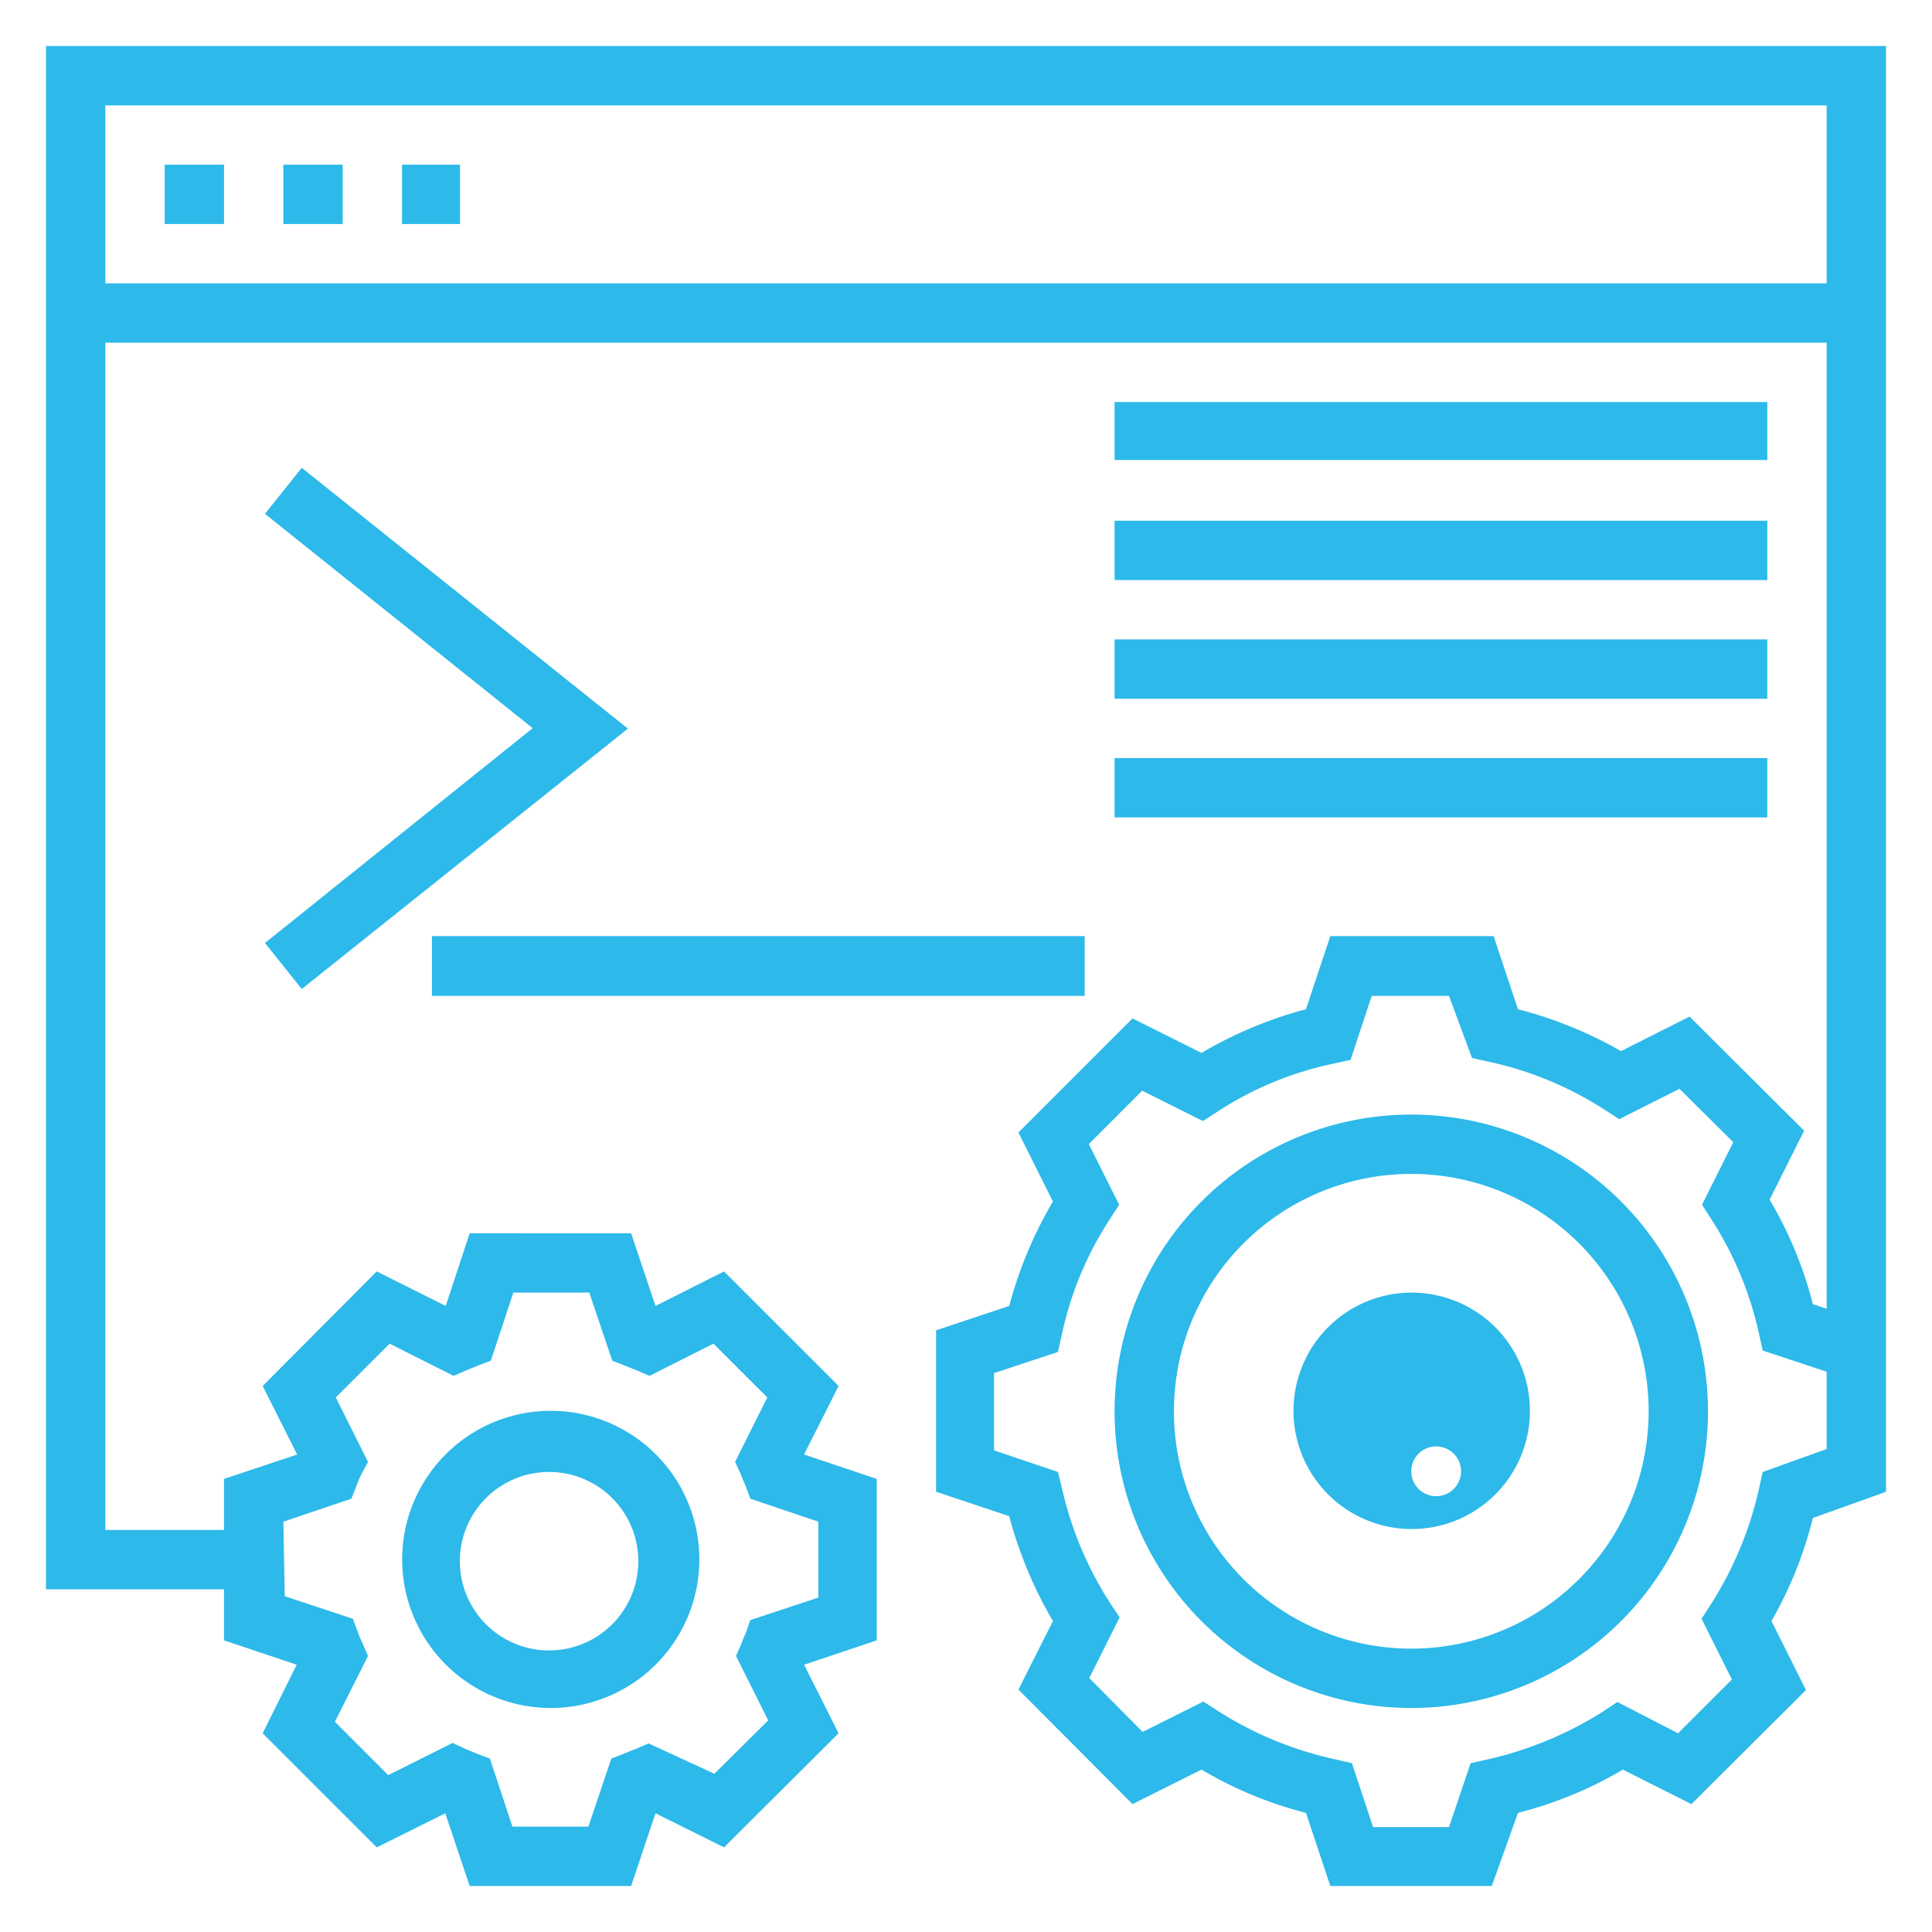
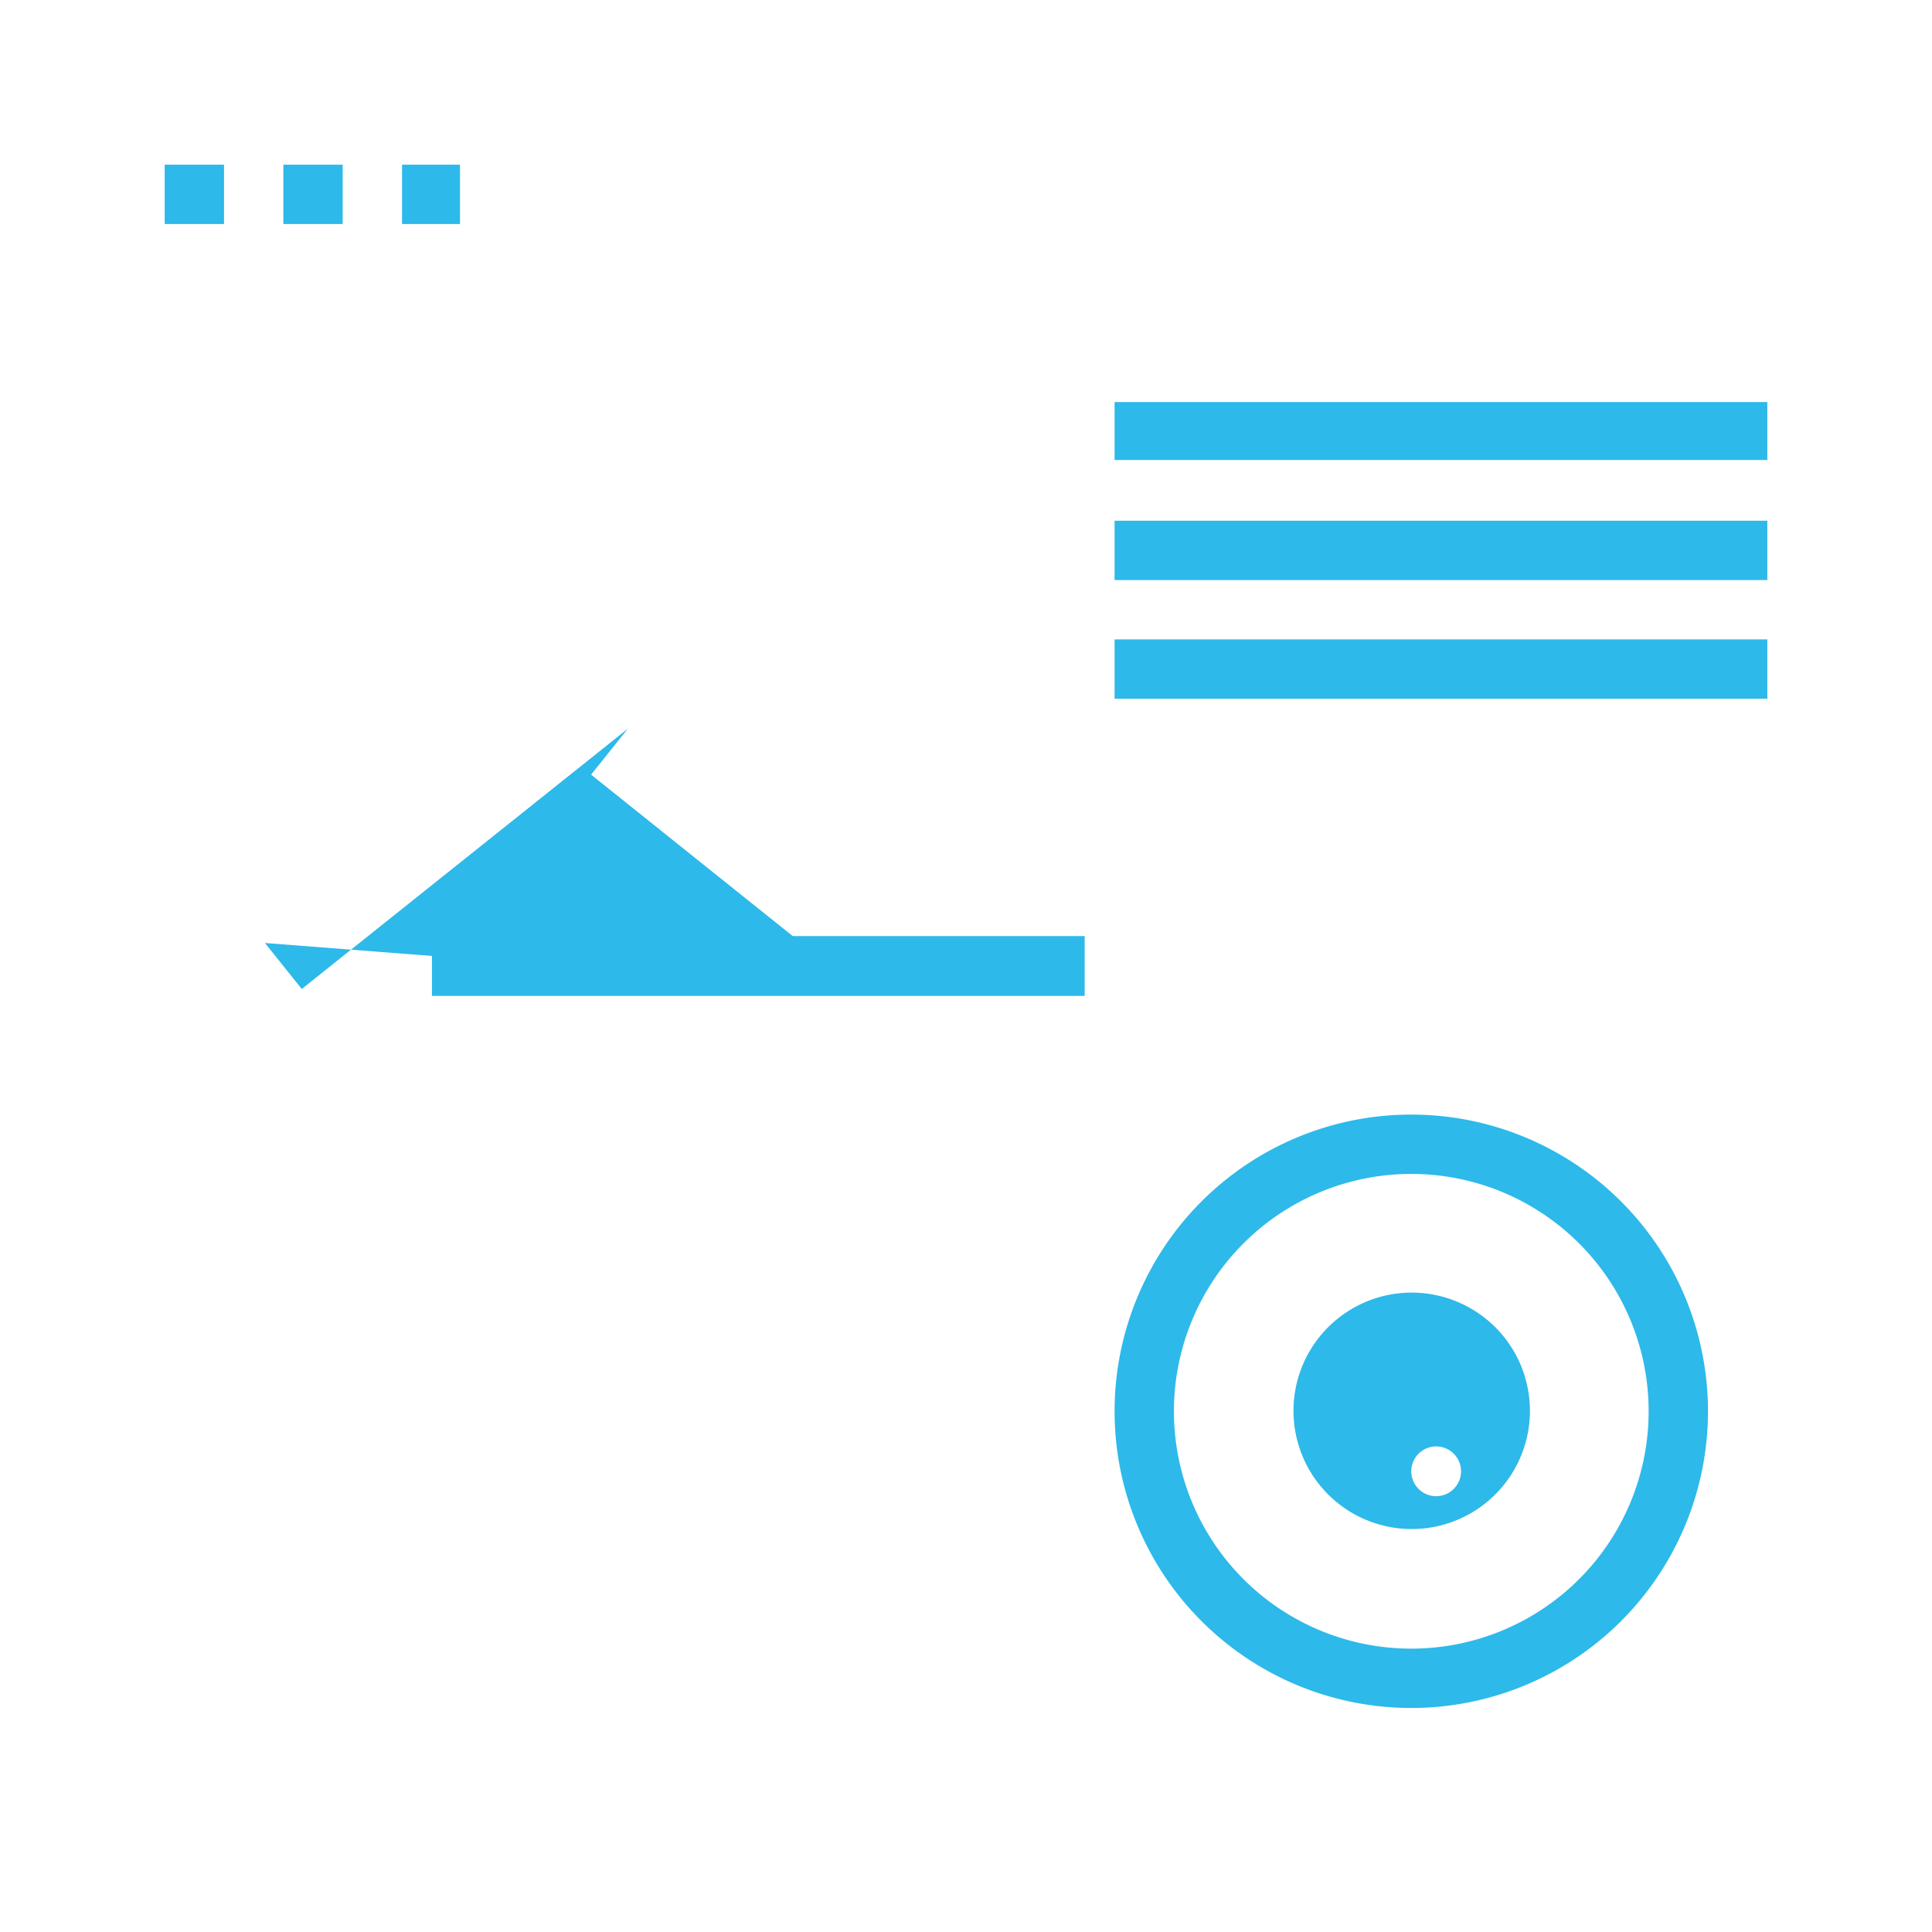
<svg xmlns="http://www.w3.org/2000/svg" width="42" height="42" viewBox="0 0 42 42">
  <defs>
    <style>.a{fill:#2db9ea;}.b{fill:none;}</style>
  </defs>
-   <path class="a" d="M1,1V34.55H4.87v1.11l1.58.53-.74,1.49,2.48,2.48,1.49-.74L10.21,41h3.51l.53-1.58,1.49.74,2.49-2.48-.75-1.49,1.58-.53V32.15l-1.58-.53.75-1.49-2.49-2.49-1.49.75-.53-1.58H10.21l-.52,1.58-1.5-.75L5.71,30.13l.75,1.49-1.59.53v1.11H2.29V7.45H39.71v21l-.3-.1a8.65,8.65,0,0,0-.94-2.27l.75-1.5L36.73,22.1l-1.49.75A9.1,9.1,0,0,0,33,21.94l-.53-1.59H28.92l-.53,1.59a9,9,0,0,0-2.27.95l-1.5-.75-2.48,2.48.75,1.5a9,9,0,0,0-.95,2.27l-1.59.53v3.51l1.59.53a9.1,9.1,0,0,0,.95,2.28l-.75,1.49,2.48,2.49,1.5-.75a8.65,8.65,0,0,0,2.27.94L28.92,41h3.51L33,39.41a8.71,8.71,0,0,0,2.28-.94l1.49.75,2.49-2.48-.75-1.5a8.71,8.71,0,0,0,.9-2.24L41,32.43V1ZM6.16,33.08l1.48-.5.11-.28a2.44,2.44,0,0,1,.1-.24L8,31.78l-.7-1.4,1.17-1.17,1.39.7.28-.12.24-.1.29-.11.49-1.48h1.65l.5,1.48.28.11.25.1.28.12,1.39-.7,1.17,1.17-.7,1.4.13.28a2.44,2.44,0,0,0,.1.24l.1.28,1.48.5v1.65l-1.48.49-.1.29a2.44,2.44,0,0,0-.1.24L16,36l.7,1.4-1.17,1.16L14.1,37.9l-.28.12-.25.1-.28.11-.5,1.48H11.14l-.49-1.48-.29-.11-.24-.1-.28-.13-1.4.7L7.28,37.43,8,36l-.12-.28a2.44,2.44,0,0,1-.1-.24l-.11-.29L6.19,34.7ZM39.71,31.5l-1.39.5-.08.36a7.84,7.84,0,0,1-1.05,2.52l-.2.31.66,1.32-1.17,1.17L35.16,37l-.3.2a8,8,0,0,1-2.53,1.05l-.36.08-.47,1.39H29.85l-.46-1.39L29,38.24a7.8,7.8,0,0,1-2.53-1.05l-.31-.2-1.32.66-1.16-1.17.66-1.32-.2-.3a7.79,7.79,0,0,1-1.06-2.53L23,32l-1.39-.47V29.85L23,29.39l.08-.36a7.39,7.39,0,0,1,1.05-2.53l.2-.31-.66-1.32,1.16-1.16,1.32.66.31-.2A7.39,7.39,0,0,1,29,23.12l.36-.08.46-1.39H31.5L32,23l.36.08a7.55,7.55,0,0,1,2.53,1.05l.31.2,1.31-.66,1.17,1.16L37,26.19l.2.31A7.59,7.59,0,0,1,38.24,29l.08.36,1.39.46ZM2.29,6.16V2.29H39.71V6.16Z" />
  <path class="a" d="M3.58,3.58H4.87V4.87H3.58Z" />
  <path class="a" d="M6.16,3.58H7.45V4.87H6.16Z" />
  <path class="a" d="M8.74,3.58H10V4.87H8.74Z" />
-   <path class="a" d="M12,37.13a3.23,3.23,0,1,0-2.3-.935,3.23,3.23,0,0,0,2.3.935ZM12,32a1.94,1.94,0,1,1-1.4.533A1.94,1.94,0,0,1,12,32Z" />
  <path class="a" d="M30.68,24.23a6.45,6.45,0,1,0,6.45,6.45A6.45,6.45,0,0,0,30.68,24.23Zm0,11.61a5.16,5.16,0,1,1,5.16-5.16A5.16,5.16,0,0,1,30.68,35.84Z" />
  <path class="a" d="M30.68,28.1a2.57,2.57,0,1,0,1.827.753A2.58,2.58,0,0,0,30.68,28.1Zm0,3.87a.541.541,0,1,1,0,.03Z" />
-   <path class="a" d="M6.56,21.5l7.09-5.66L6.56,10.17l-.8,1,5.82,4.66L5.76,20.5Z" />
+   <path class="a" d="M6.56,21.5l7.09-5.66l-.8,1,5.82,4.66L5.76,20.5Z" />
  <path class="a" d="M9.39,20.35H23.58v1.3H9.39Z" />
  <path class="a" d="M24.23,8.74H38.42V10H24.23Z" />
  <path class="a" d="M24.23,11.32H38.42v1.29H24.23Z" />
  <path class="a" d="M24.23,13.9H38.42v1.29H24.23Z" />
-   <path class="a" d="M24.23,16.48H38.42v1.29H24.23Z" />
  <rect class="b" width="42" height="42" />
</svg>